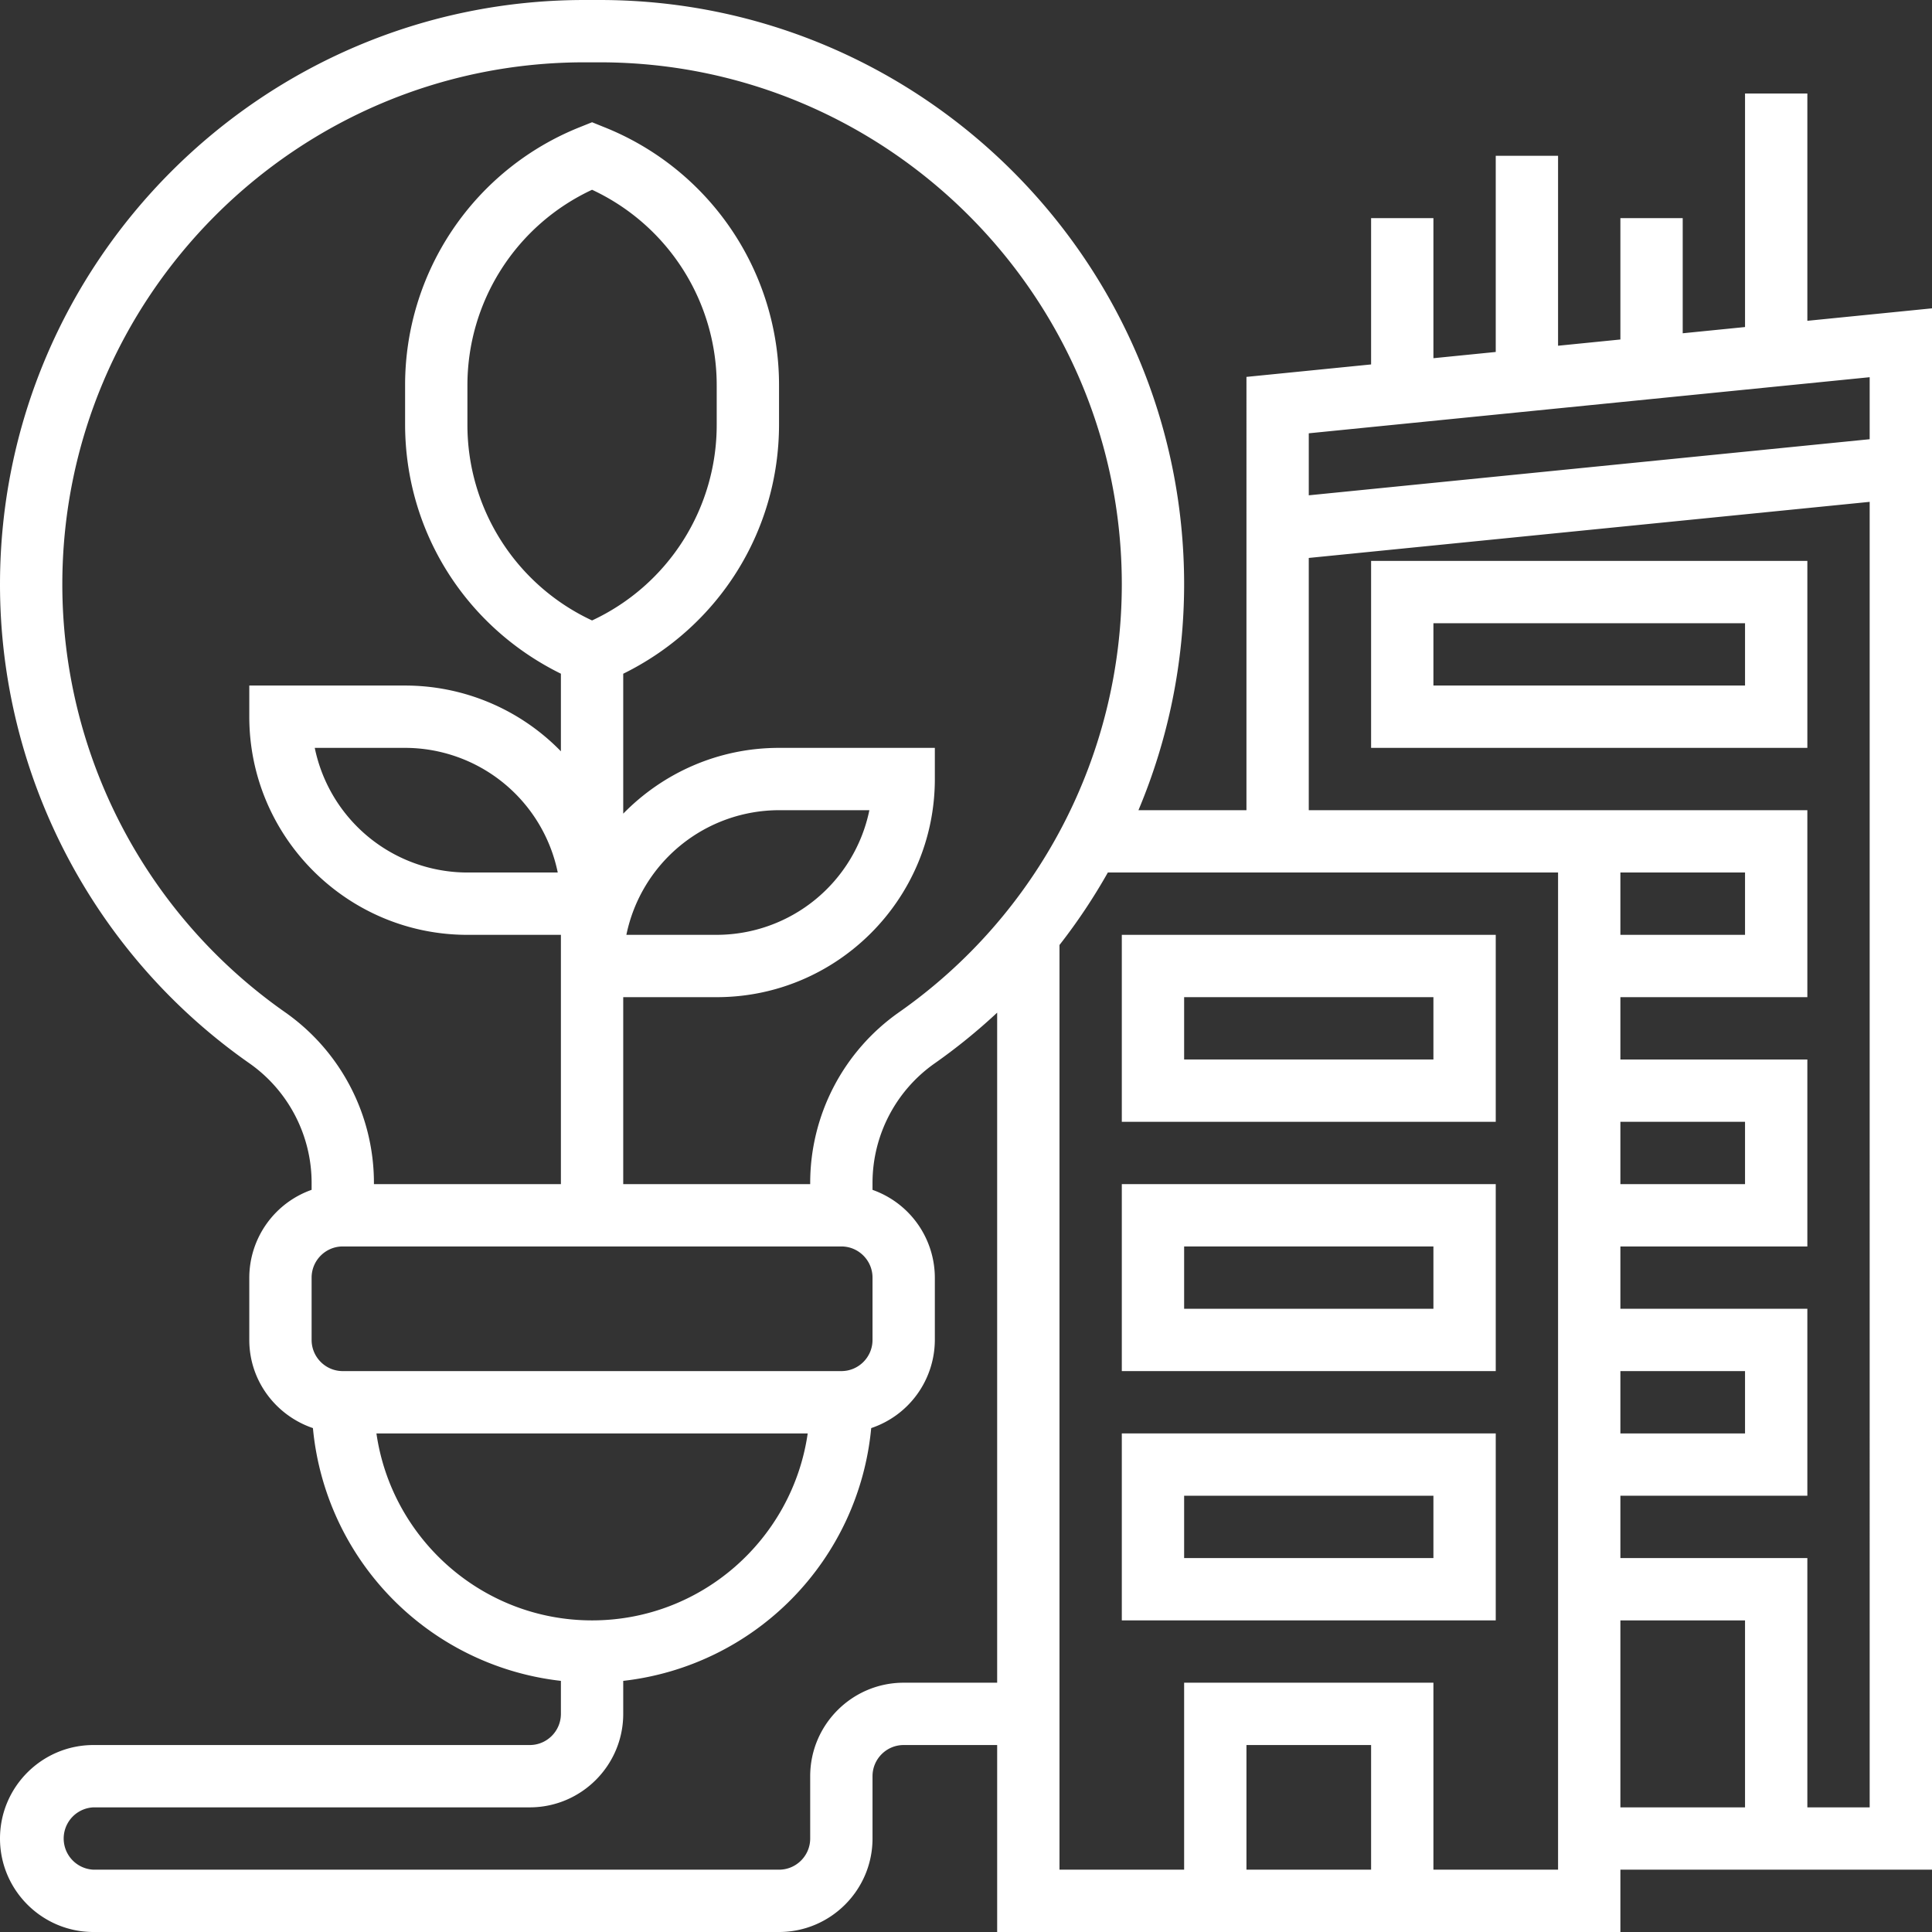
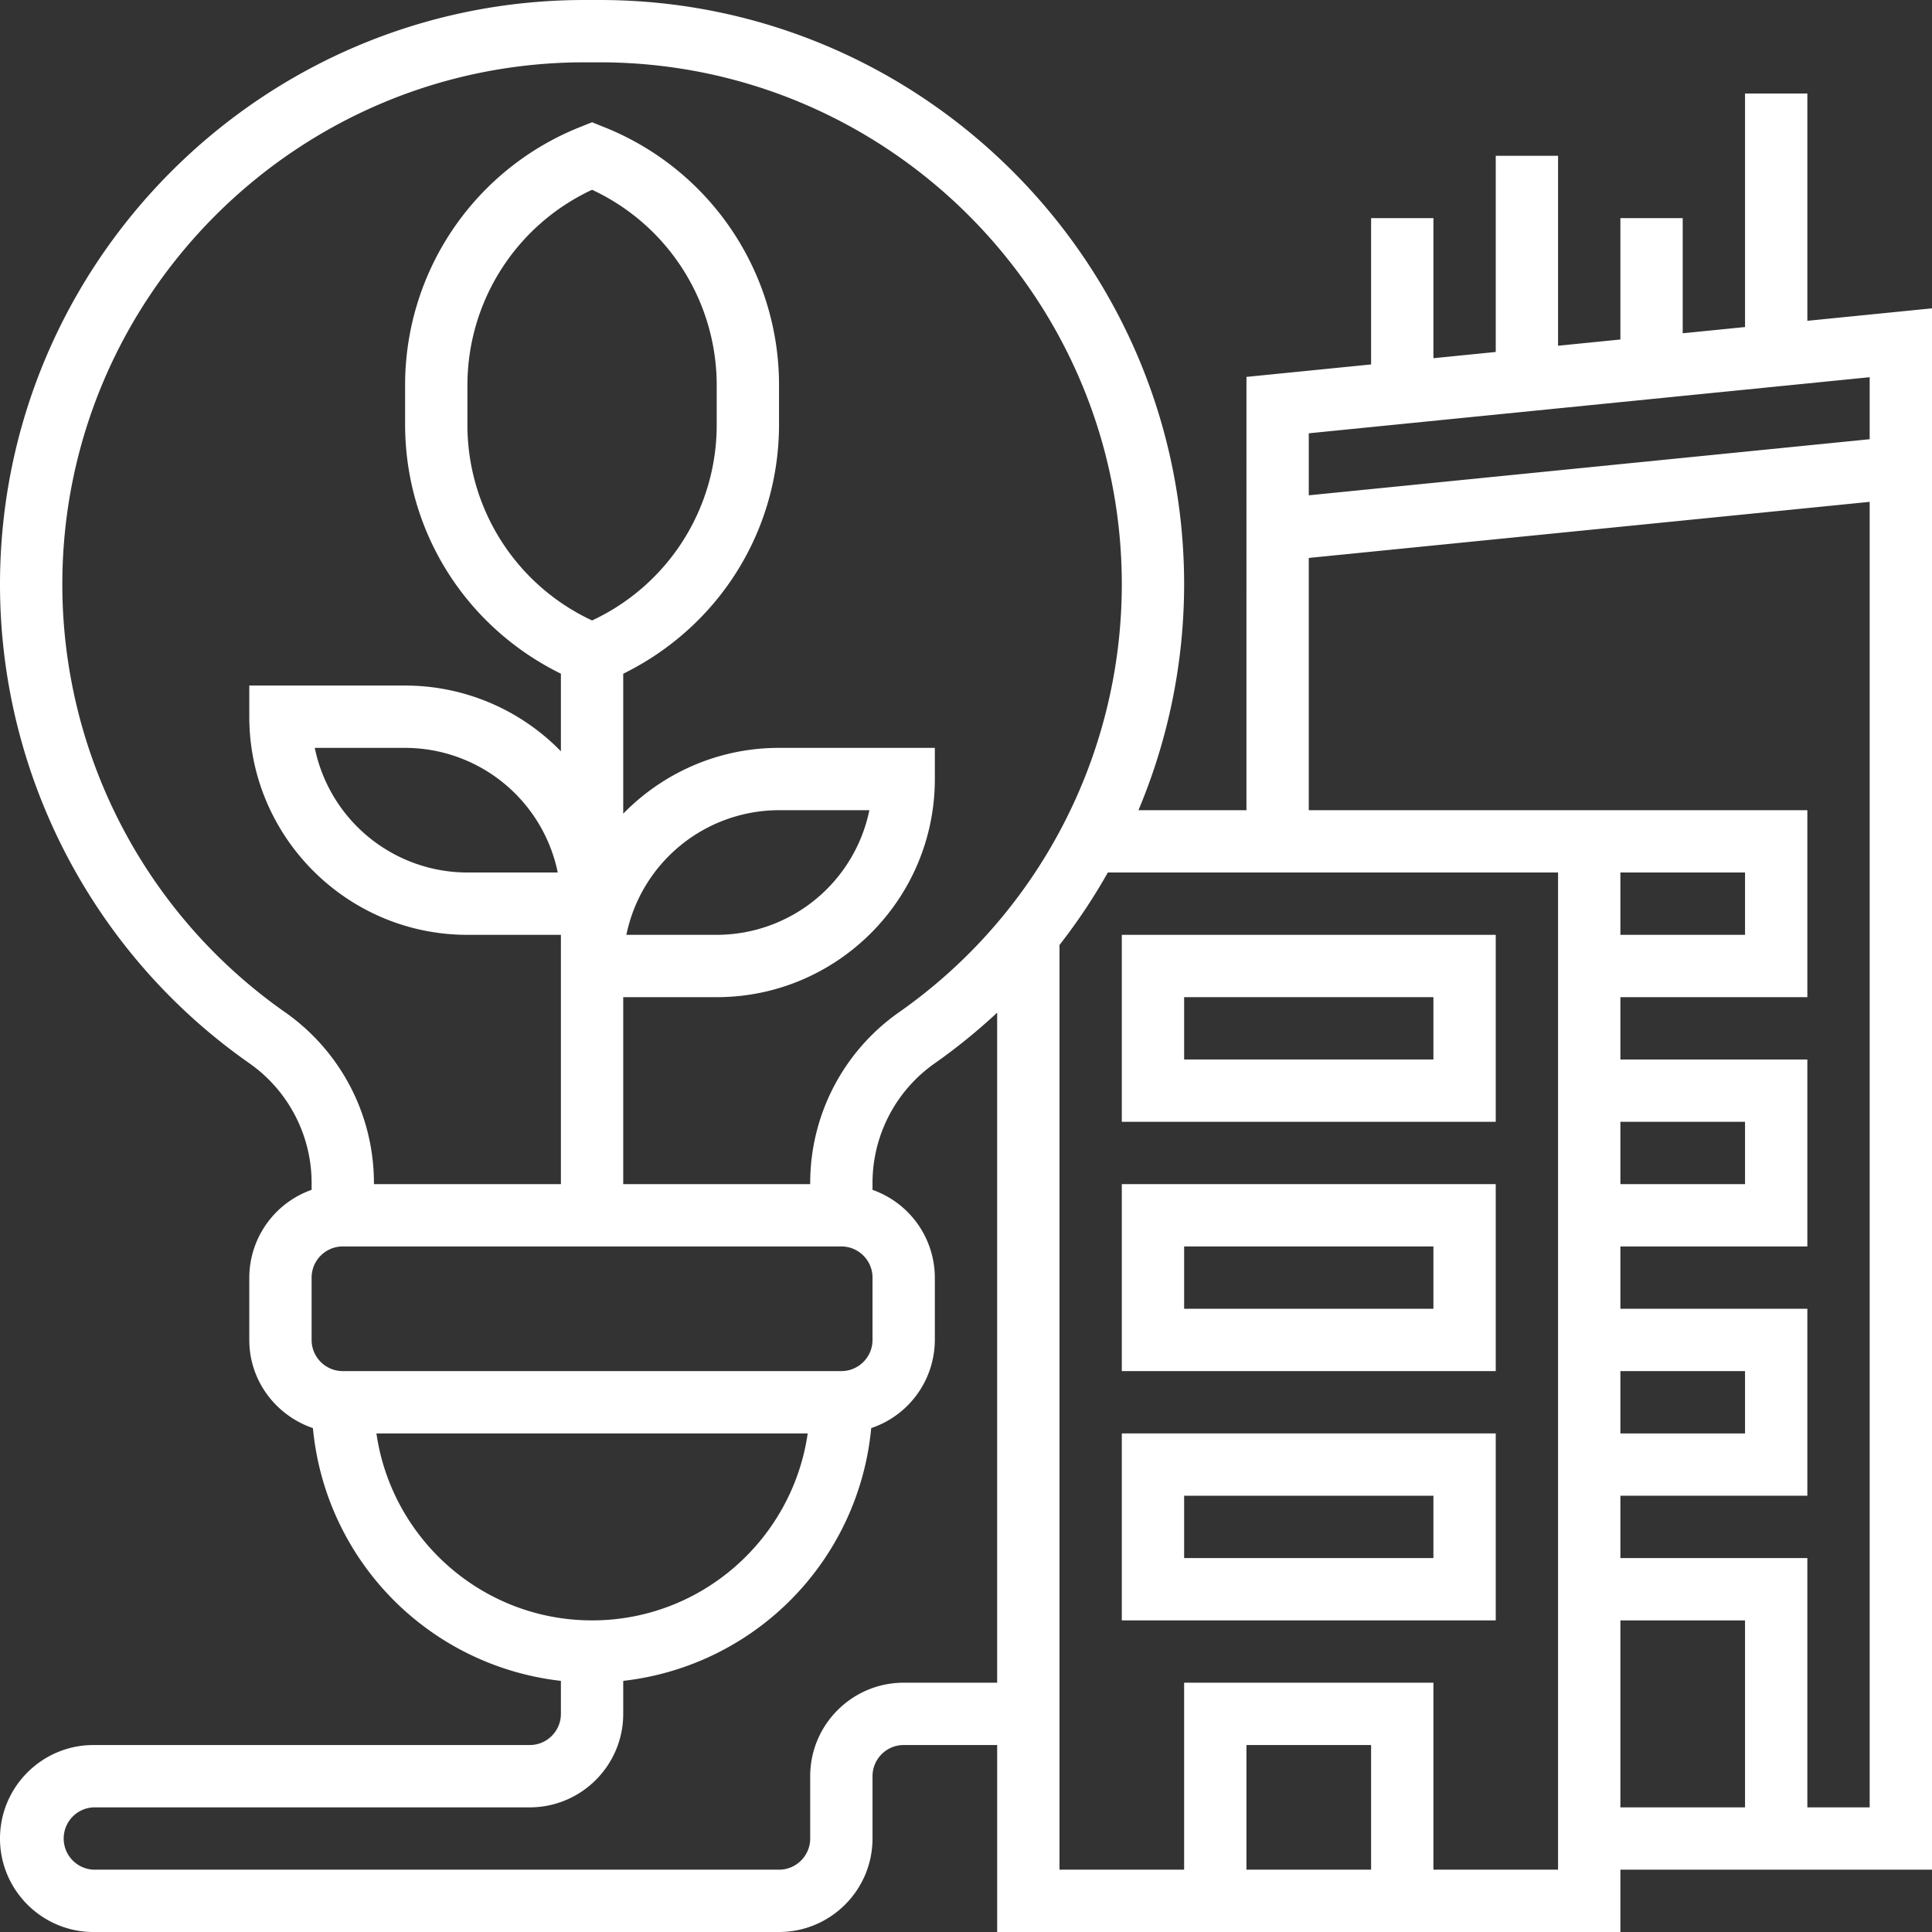
<svg xmlns="http://www.w3.org/2000/svg" version="1.1" width="512" height="512" x="0" y="0" viewBox="0 0 62 62" style="enable-background:new 0 0 512 512" xml:space="preserve" class="">
  <rect x="0" y="0" width="62" height="62" fill="#333333" stroke="none" />
  <g>
    <path d="M48 30H36v6h12zm-2 4h-8v-2h8zM48 38H36v6h12zm-2 4h-8v-2h8zM48 52v-6H36v6zm-10-4h8v2h-8z" fill="#ffffff" opacity="1" data-original="#000000" class="" />
    <path d="m62 9.895-4 .4V3h-2v7.495l-2 .2V7h-2v3.895l-2 .2V5h-2v6.295l-2 .2V7h-2v4.695l-4 .4V26h-3.466A18.725 18.725 0 0 0 38 18.755C38 8.414 29.586 0 19.244 0h-.488C8.414 0 0 8.414 0 18.755 0 24.87 2.99 30.614 8 34.12c1.252.876 2 2.313 2 3.841v.222A2.998 2.998 0 0 0 8 41v2c0 1.317.859 2.427 2.042 2.829A9.01 9.01 0 0 0 18 53.941V55c0 .551-.448 1-1 1H3c-1.654 0-3 1.346-3 3s1.346 3 3 3h22c1.654 0 3-1.346 3-3v-2c0-.551.448-1 1-1h3v6h20v-2h10zm-2 2.21v1.99l-18 1.8v-1.99zM9.146 32.482A16.77 16.77 0 0 1 2 18.755C2 9.517 9.517 2 18.756 2h.488C28.483 2 36 9.517 36 18.755a16.772 16.772 0 0 1-7.146 13.727A6.692 6.692 0 0 0 26 37.962V38h-6v-6h3c3.859 0 7-3.14 7-7v-1h-5c-1.958 0-3.728.81-5 2.111v-4.49c3.051-1.502 5-4.56 5-8.006v-1.229a8.909 8.909 0 0 0-5.629-8.313L19 3.923l-.371.149A8.91 8.91 0 0 0 13 12.385v1.229c0 3.446 1.949 6.504 5 8.006v2.49A6.977 6.977 0 0 0 13 22H8v1c0 3.86 3.141 7 7 7h3v8h-6v-.038a6.692 6.692 0 0 0-2.854-5.48zM19 19.911a6.92 6.92 0 0 1-4-6.296v-1.229a6.92 6.92 0 0 1 4-6.296 6.92 6.92 0 0 1 4 6.296v1.229a6.92 6.92 0 0 1-4 6.296zM20.101 30A5.009 5.009 0 0 1 25 26h2.899A5.009 5.009 0 0 1 23 30zm-2.202-2H15a5.008 5.008 0 0 1-4.899-4H13a5.008 5.008 0 0 1 4.899 4zM10 41c0-.551.448-1 1-1h16c.552 0 1 .449 1 1v2c0 .551-.448 1-1 1H11c-.552 0-1-.449-1-1zm2.08 5h13.84c-.488 3.387-3.401 6-6.92 6s-6.432-2.613-6.92-6zM29 54c-1.654 0-3 1.346-3 3v2c0 .551-.448 1-1 1H3a1.001 1.001 0 0 1 0-2h14c1.654 0 3-1.346 3-3v-1.059a9.01 9.01 0 0 0 7.958-8.112A2.995 2.995 0 0 0 30 43v-2a2.996 2.996 0 0 0-2-2.816v-.222c0-1.528.748-2.965 2-3.841a18.746 18.746 0 0 0 2-1.624V54zm15 6h-4v-4h4zm6 0h-4v-6h-8v6h-4V30.326A18.746 18.746 0 0 0 35.552 28H50zm2-32h4v2h-4zm0 8h4v2h-4zm0 8h4v2h-4zm0 8h4v6h-4zm6 6v-8h-6v-2h6v-6h-6v-2h6v-6h-6v-2h6v-6H42v-8.095l18-1.8V58z" fill="#ffffff" opacity="1" data-original="#000000" class="" />
-     <path d="M44 24h14v-6H44zm2-4h10v2H46z" fill="#ffffff" opacity="1" data-original="#000000" class="" />
  </g>
</svg>